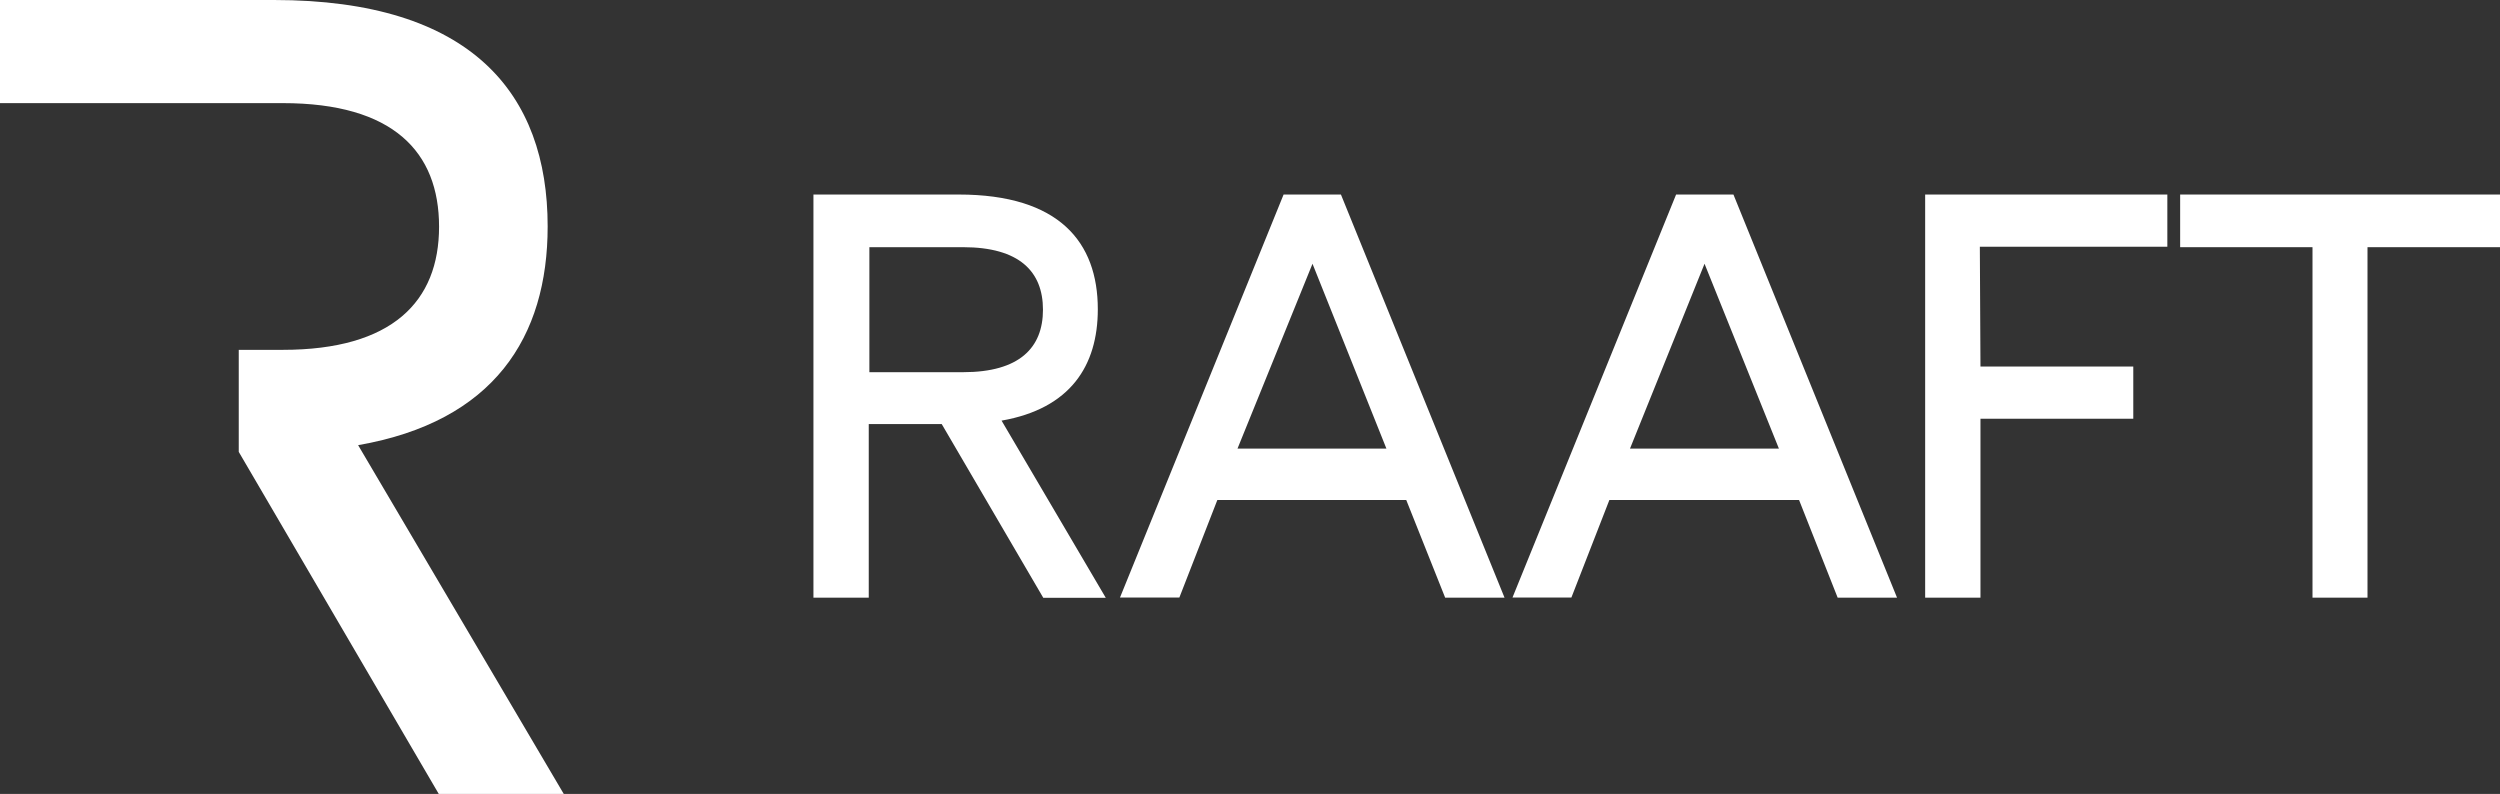
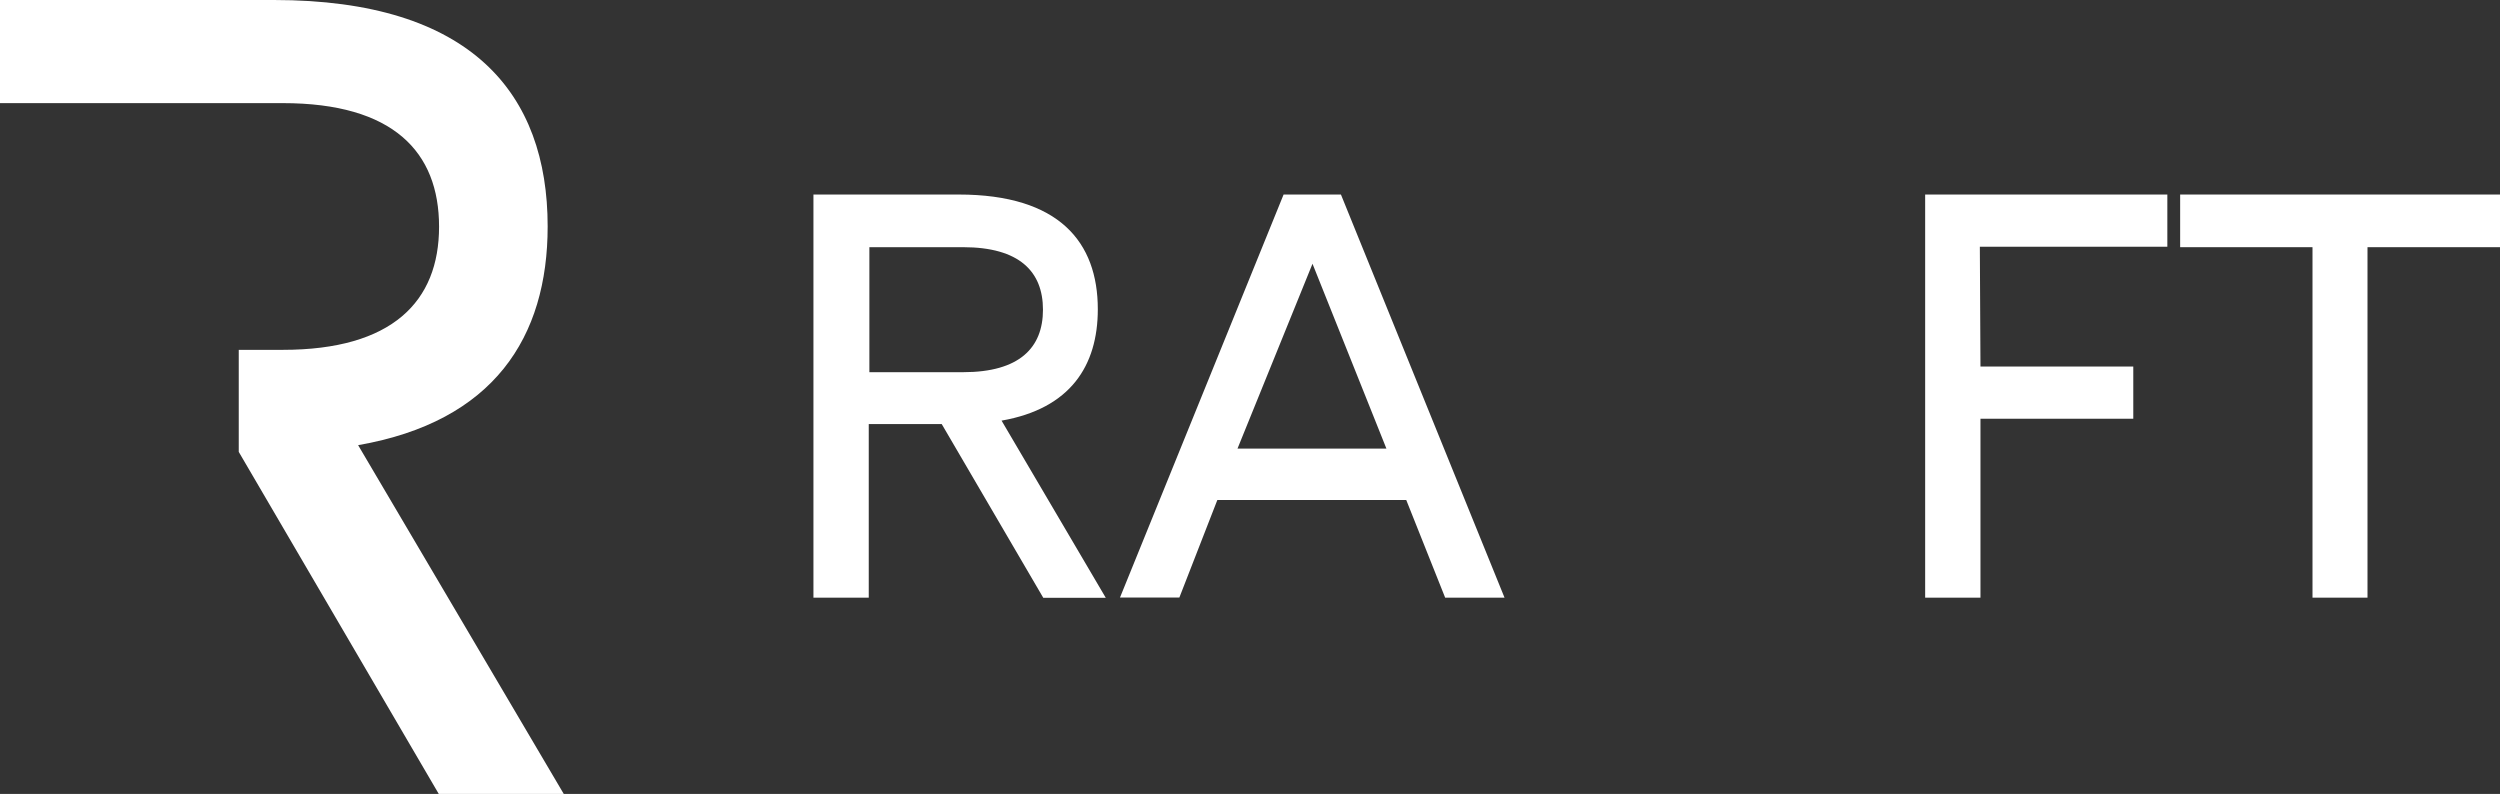
<svg xmlns="http://www.w3.org/2000/svg" id="Layer_1" data-name="Layer 1" viewBox="0 0 160 50.81">
  <rect x="0" y="0" width="160" height="50.81" fill="#333333" stroke="none" />
  <g id="Group_11040" data-name="Group 11040">
    <g id="Group_11040-2" data-name="Group 11040-2">
      <path id="Path_9863" data-name="Path 9863" d="M52.06,38.25V12.45h9.3c6.43,0,8.9,3.05,8.9,7.34,0,3.62-1.76,6.36-6.16,7.13l6.67,11.34h-4l-6.5-11.12H55.6V38.25Zm9.58-14.43c3.6,0,5.11-1.56,5.11-4s-1.51-4-5.11-4h-6v8Z" fill="#fff" />
      <path id="Path_9864" data-name="Path 9864" d="M82.15,12.45h3.67l10.47,25.8h-3.8L90,32H77.91l-2.43,6.24h-3.8Zm6.58,16.26L84,16.88,79.2,28.71Z" fill="#fff" />
-       <path id="Path_9865" data-name="Path 9865" d="M107.27,12.45h3.67l10.47,25.8h-3.8L115.14,32H103l-2.43,6.24H96.8Zm6.58,16.26-4.76-11.83-4.77,11.83Z" fill="#fff" />
      <path id="Path_9866" data-name="Path 9866" d="M126.75,23.46h9.78V26.8h-9.78V38.25h-3.54V12.45h15.5v3.34h-12Z" fill="#fff" />
      <path id="Path_9867" data-name="Path 9867" d="M148,38.25V15.82h-8.47V12.45H160v3.37h-8.48V38.25Z" fill="#fff" />
    </g>
    <path id="Path_9868" data-name="Path 9868" d="M22.92,28.49c8.68-1.51,12.13-6.9,12.13-14C35.05,6,30.19,0,17.53,0H0V6.6H18.1c7.07,0,10,3.12,10,7.91s-3,7.88-10,7.88H15.28v6.53h0l12.8,21.89h8Z" fill="#fff" />
  </g>
</svg>